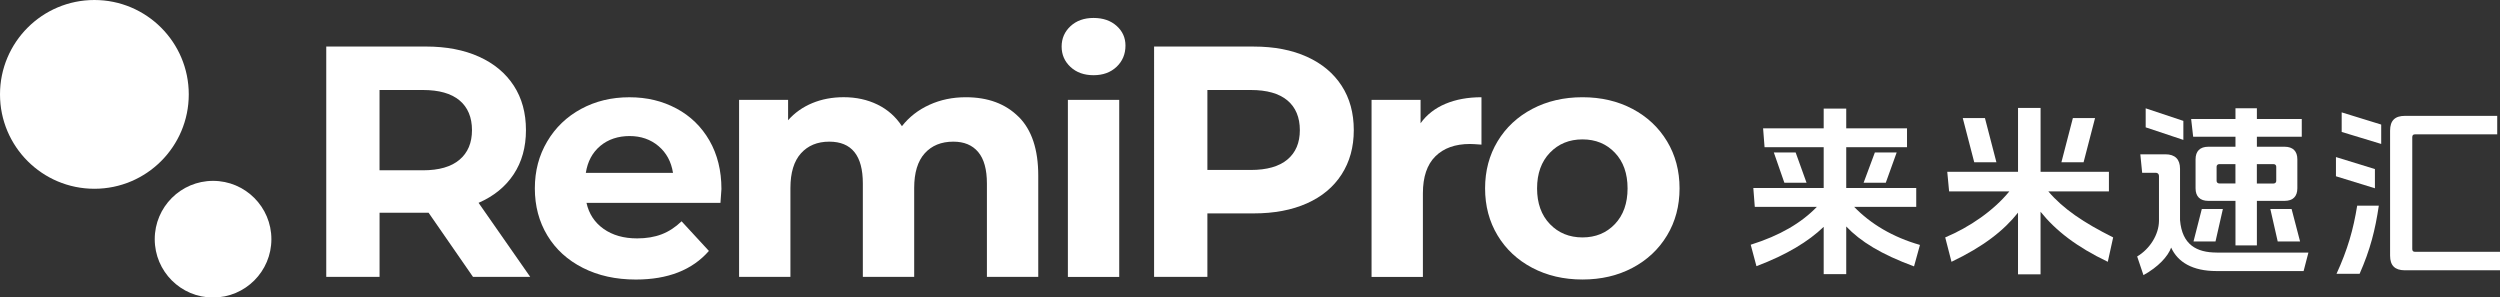
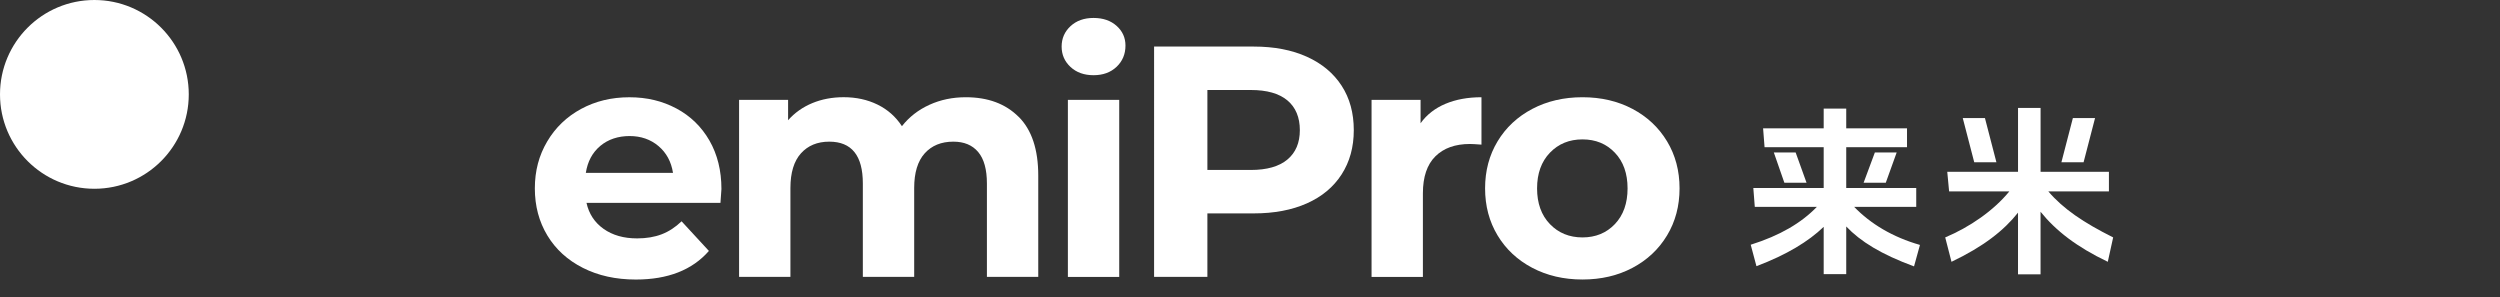
<svg xmlns="http://www.w3.org/2000/svg" id="Layer_2" data-name="Layer 2" viewBox="0 0 816.08 97.11">
  <rect x="0" y="0" width="816.08" height="97.11" fill="#333333" stroke="none" />
  <defs>
    <style>      .cls-1 {        fill: #fff;        stroke-width: 0px;      }    </style>
  </defs>
  <g id="Layer_1-2" data-name="Layer 1">
    <g>
      <g>
-         <path class="cls-1" d="m154.4,90.38l-14.5-20.94h-16v20.94h-17.4V15.19h32.54c6.66,0,12.44,1.11,17.35,3.33,4.9,2.22,8.68,5.37,11.33,9.45,2.65,4.08,3.97,8.91,3.97,14.5s-1.34,10.4-4.03,14.45c-2.68,4.05-6.5,7.14-11.44,9.29l16.86,24.17h-18.69,0Zm-4.41-57.62c-2.72-2.26-6.7-3.38-11.92-3.38h-14.18v26.21h14.18c5.23,0,9.2-1.14,11.92-3.44,2.72-2.29,4.08-5.51,4.08-9.67s-1.36-7.46-4.08-9.72Z" />
        <path class="cls-1" d="m235.17,66.22h-43.72c.79,3.58,2.65,6.41,5.58,8.49,2.94,2.08,6.59,3.11,10.96,3.11,3.01,0,5.68-.45,8-1.34,2.33-.89,4.49-2.31,6.5-4.24l8.92,9.67c-5.44,6.23-13.39,9.34-23.85,9.34-6.52,0-12.28-1.27-17.29-3.81s-8.88-6.07-11.6-10.58-4.08-9.63-4.08-15.36,1.34-10.76,4.03-15.31c2.68-4.55,6.37-8.09,11.06-10.63,4.69-2.54,9.93-3.81,15.74-3.81s10.78,1.22,15.36,3.65c4.58,2.44,8.18,5.93,10.8,10.47,2.61,4.55,3.92,9.83,3.92,15.84,0,.21-.11,1.72-.32,4.51h0Zm-39.21-18.59c-2.58,2.15-4.15,5.09-4.73,8.81h28.46c-.57-3.65-2.15-6.57-4.73-8.75s-5.73-3.28-9.45-3.28-6.98,1.07-9.56,3.22h0Z" />
        <path class="cls-1" d="m332.53,38.13c4.26,4.26,6.39,10.65,6.39,19.17v33.08h-16.76v-30.5c0-4.58-.95-8-2.85-10.26s-4.6-3.38-8.11-3.38c-3.94,0-7.05,1.27-9.34,3.81s-3.44,6.32-3.44,11.33v29h-16.76v-30.5c0-9.09-3.65-13.64-10.96-13.64-3.87,0-6.95,1.27-9.24,3.81-2.29,2.54-3.44,6.32-3.44,11.33v29h-16.76v-57.79h16v6.66c2.15-2.43,4.78-4.3,7.89-5.59,3.12-1.29,6.53-1.93,10.26-1.93,4.08,0,7.77.81,11.06,2.42s5.94,3.96,7.95,7.04c2.36-3.01,5.35-5.33,8.97-6.98s7.57-2.47,11.87-2.47c7.23,0,12.98,2.13,17.24,6.39h.03Z" />
        <path class="cls-1" d="m349.45,21.86c-1.93-1.79-2.9-4.01-2.9-6.66s.97-4.87,2.9-6.66c1.93-1.79,4.44-2.68,7.52-2.68s5.59.86,7.52,2.58,2.9,3.87,2.9,6.44c0,2.79-.97,5.1-2.9,6.93-1.93,1.83-4.44,2.74-7.52,2.74s-5.58-.89-7.52-2.69Zm-.86,10.74h16.76v57.79h-16.76v-57.79Z" />
        <path class="cls-1" d="m426.62,18.53c4.9,2.22,8.68,5.37,11.33,9.45s3.97,8.91,3.97,14.5-1.33,10.33-3.97,14.45c-2.65,4.12-6.43,7.27-11.33,9.45-4.91,2.19-10.69,3.28-17.35,3.28h-15.14v20.73h-17.4V15.2h32.54c6.66,0,12.44,1.11,17.35,3.33h0Zm-6.39,33.56c2.72-2.26,4.08-5.46,4.08-9.61s-1.36-7.46-4.08-9.72c-2.72-2.26-6.7-3.38-11.92-3.38h-14.18v26.1h14.18c5.23,0,9.2-1.13,11.92-3.38h0Z" />
        <path class="cls-1" d="m471.84,33.89c3.4-1.43,7.32-2.15,11.76-2.15v15.47c-1.86-.14-3.12-.21-3.76-.21-4.8,0-8.56,1.34-11.28,4.03s-4.08,6.71-4.08,12.08v27.28h-16.76v-57.79h16v7.63c2-2.79,4.71-4.9,8.11-6.34h.01Z" />
        <path class="cls-1" d="m500.19,87.43c-4.83-2.54-8.61-6.07-11.33-10.58-2.72-4.51-4.08-9.63-4.08-15.36s1.36-10.85,4.08-15.36c2.72-4.51,6.5-8.04,11.33-10.58,4.83-2.54,10.29-3.81,16.38-3.81s11.53,1.27,16.33,3.81,8.56,6.07,11.28,10.58c2.72,4.51,4.08,9.63,4.08,15.36s-1.36,10.85-4.08,15.36c-2.72,4.51-6.48,8.04-11.28,10.58-4.8,2.54-10.24,3.81-16.33,3.81s-11.55-1.27-16.38-3.81Zm26.96-14.28c2.76-2.9,4.14-6.78,4.14-11.65s-1.38-8.75-4.14-11.65c-2.76-2.9-6.28-4.35-10.58-4.35s-7.84,1.45-10.63,4.35c-2.79,2.9-4.19,6.79-4.19,11.65s1.4,8.75,4.19,11.65c2.79,2.9,6.34,4.35,10.63,4.35s7.82-1.45,10.58-4.35Z" />
      </g>
      <g>
        <circle class="cls-1" cx="30.81" cy="30.81" r="30.81" />
-         <circle class="cls-1" cx="69.55" cy="78.08" r="19.04" />
      </g>
    </g>
    <g>
      <path class="cls-1" d="m626.73,79.97l-1.93,6.99c-10.79-3.98-17.49-8.14-22.13-13.03v15.56h-7.36v-15.44c-4.95,4.76-12.06,9.11-21.95,12.84l-1.87-7c9.59-3.02,16.52-7.12,21.59-12.36h-20.26l-.48-6.15h22.97v-13.33h-19.3l-.48-6.15h19.78v-6.45h7.36v6.45h19.84v6.15h-19.84v13.33h22.85v6.15h-20.26c5.37,5.55,12.6,9.89,21.47,12.42Zm-44.26-20.32l-3.44-9.89h7.12l3.56,9.89h-7.24Zm33.11,0h-7.24l3.68-9.89h7.12l-3.56,9.89Z" />
      <path class="cls-1" d="m689.8,77.5l-1.75,7.96c-10.19-4.88-16.95-10.13-21.95-16.34v20.44h-7.36v-20.14c-4.58,5.79-11.22,11.04-21.71,16.04l-2.05-7.96c8.02-3.38,15.8-8.74,20.93-15.02h-19.66l-.6-6.39h23.1v-20.86h7.36v20.86h22.31v6.39h-19.78c4.88,5.73,11.52,10.19,21.17,15.02Zm-45.35-24.54l-3.74-14.41h7.24l3.74,14.41h-7.24Zm32.2-14.41h7.24l-3.74,14.41h-7.24l3.74-14.41Z" />
-       <path class="cls-1" d="m723.63,82.45h29.91l-1.57,6.03h-28.46c-7.78,0-12.6-2.89-14.78-7.66-1.03,2.89-4.22,6.33-9.04,8.99l-2.05-6.09c4.22-2.53,7.06-7.18,7.12-11.58v-14.71c0-.6-.42-1.03-1.03-1.03h-4.46l-.6-6.03h8.2c3.14,0,4.76,1.63,4.76,4.7v16.76c.66,8.08,5.43,10.61,12,10.61Zm-23.21-40.88v-6.21l12.3,4.1v6.21l-12.3-4.1Zm36.3,38.53h-6.99v-14.53h-8.87c-2.71,0-4.16-1.45-4.16-4.1v-9.47c0-2.65,1.45-4.1,4.16-4.1h8.87v-3.26h-13.81l-.66-5.79h14.47v-3.5h6.99v3.5h14.65v5.79h-14.65v3.26h9.05c2.71,0,4.16,1.45,4.16,4.1v9.47c0,2.65-1.45,4.1-4.16,4.1h-9.05v14.53Zm-17.97-11.88h6.87l-2.41,10.61h-7.18l2.71-10.61Zm10.97-14.65h-5.25c-.54,0-.9.36-.9.84v4.64c0,.48.36.84.9.84h5.25v-6.33Zm12.48,6.33c.48,0,.84-.36.84-.84v-4.64c0-.48-.36-.84-.84-.84h-5.49v6.33h5.49Zm-1.09,8.32h6.94l2.77,10.61h-7.3l-2.41-10.61Z" />
-       <path class="cls-1" d="m762.53,51.27l12.72,3.92v6.27l-12.72-3.92v-6.27Zm6.93,15.86h7.06c-1.15,7.84-2.78,14.35-6.27,22.25h-7.54c3.62-7.9,5.49-14.41,6.75-22.25Zm-5.06-30.45l12.9,3.98v6.33l-12.9-3.92v-6.39Zm23.04,8.08v36.54c0,.6.3.9.9.9h27.74v6.03h-31.06c-3.26,0-4.82-1.57-4.82-4.76v-40.83c0-3.26,1.57-4.82,4.82-4.82h30.15v6.03h-26.83c-.6,0-.9.3-.9.91Z" />
    </g>
  </g>
</svg>